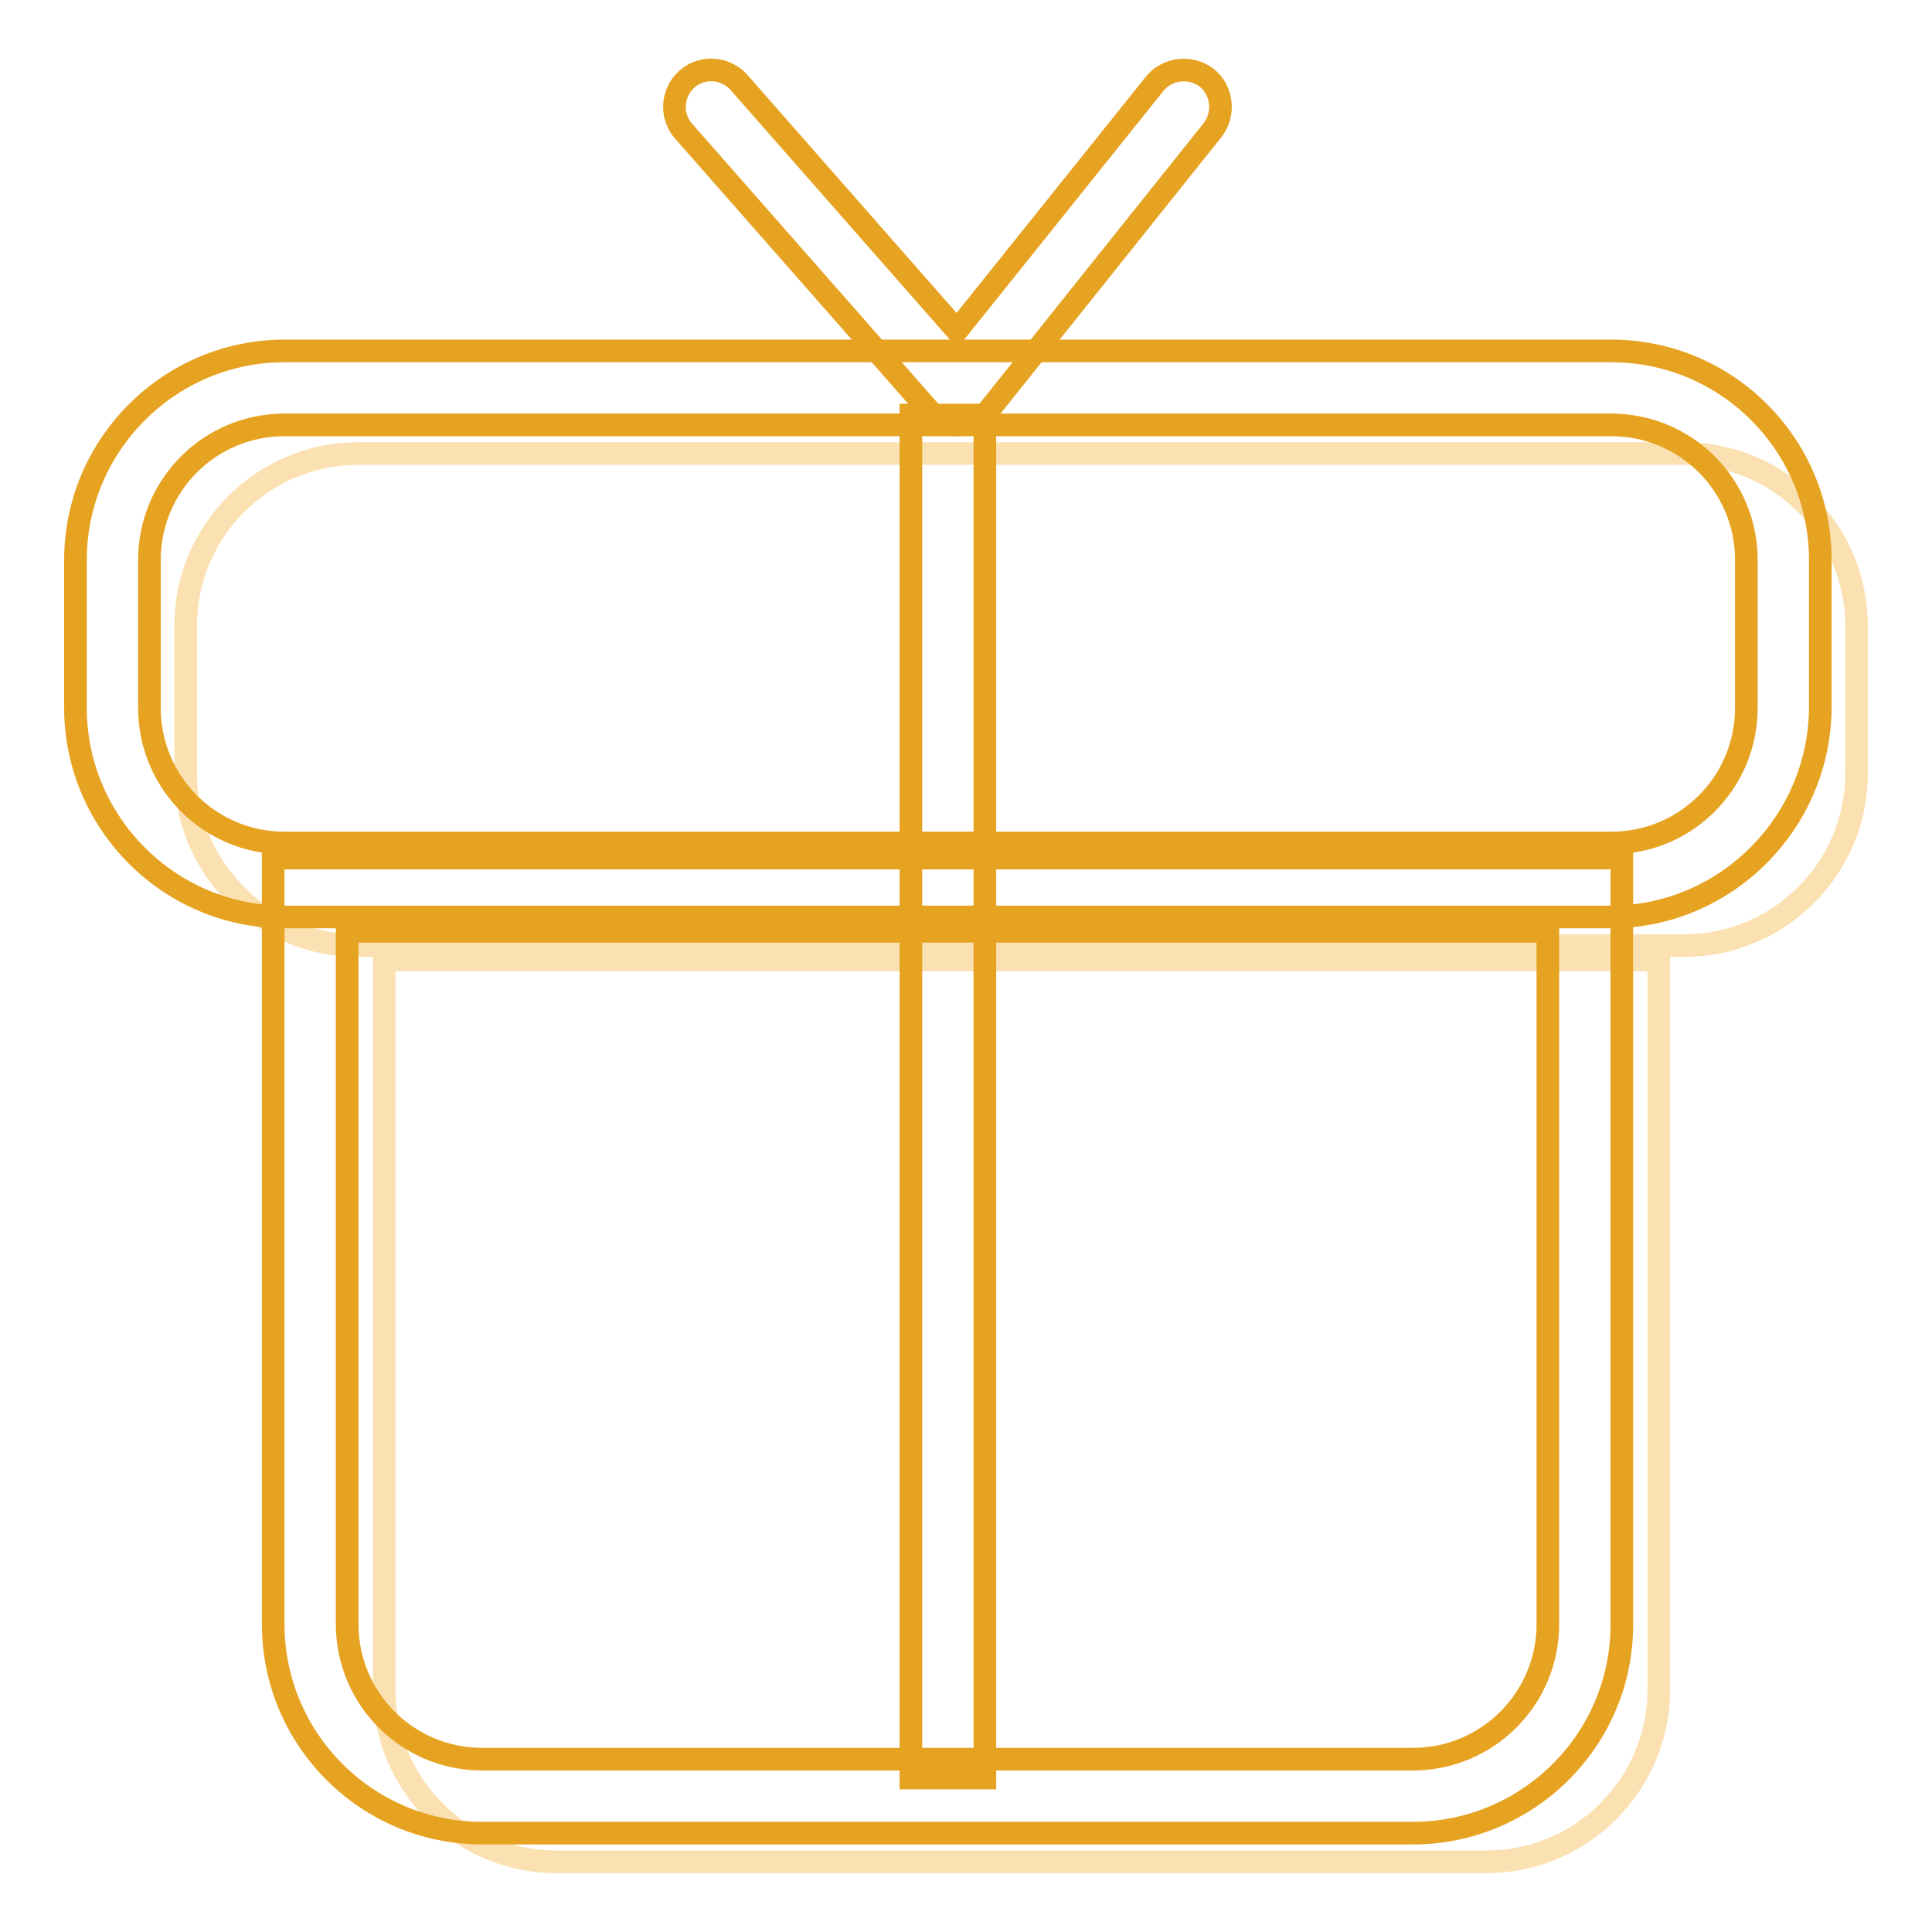
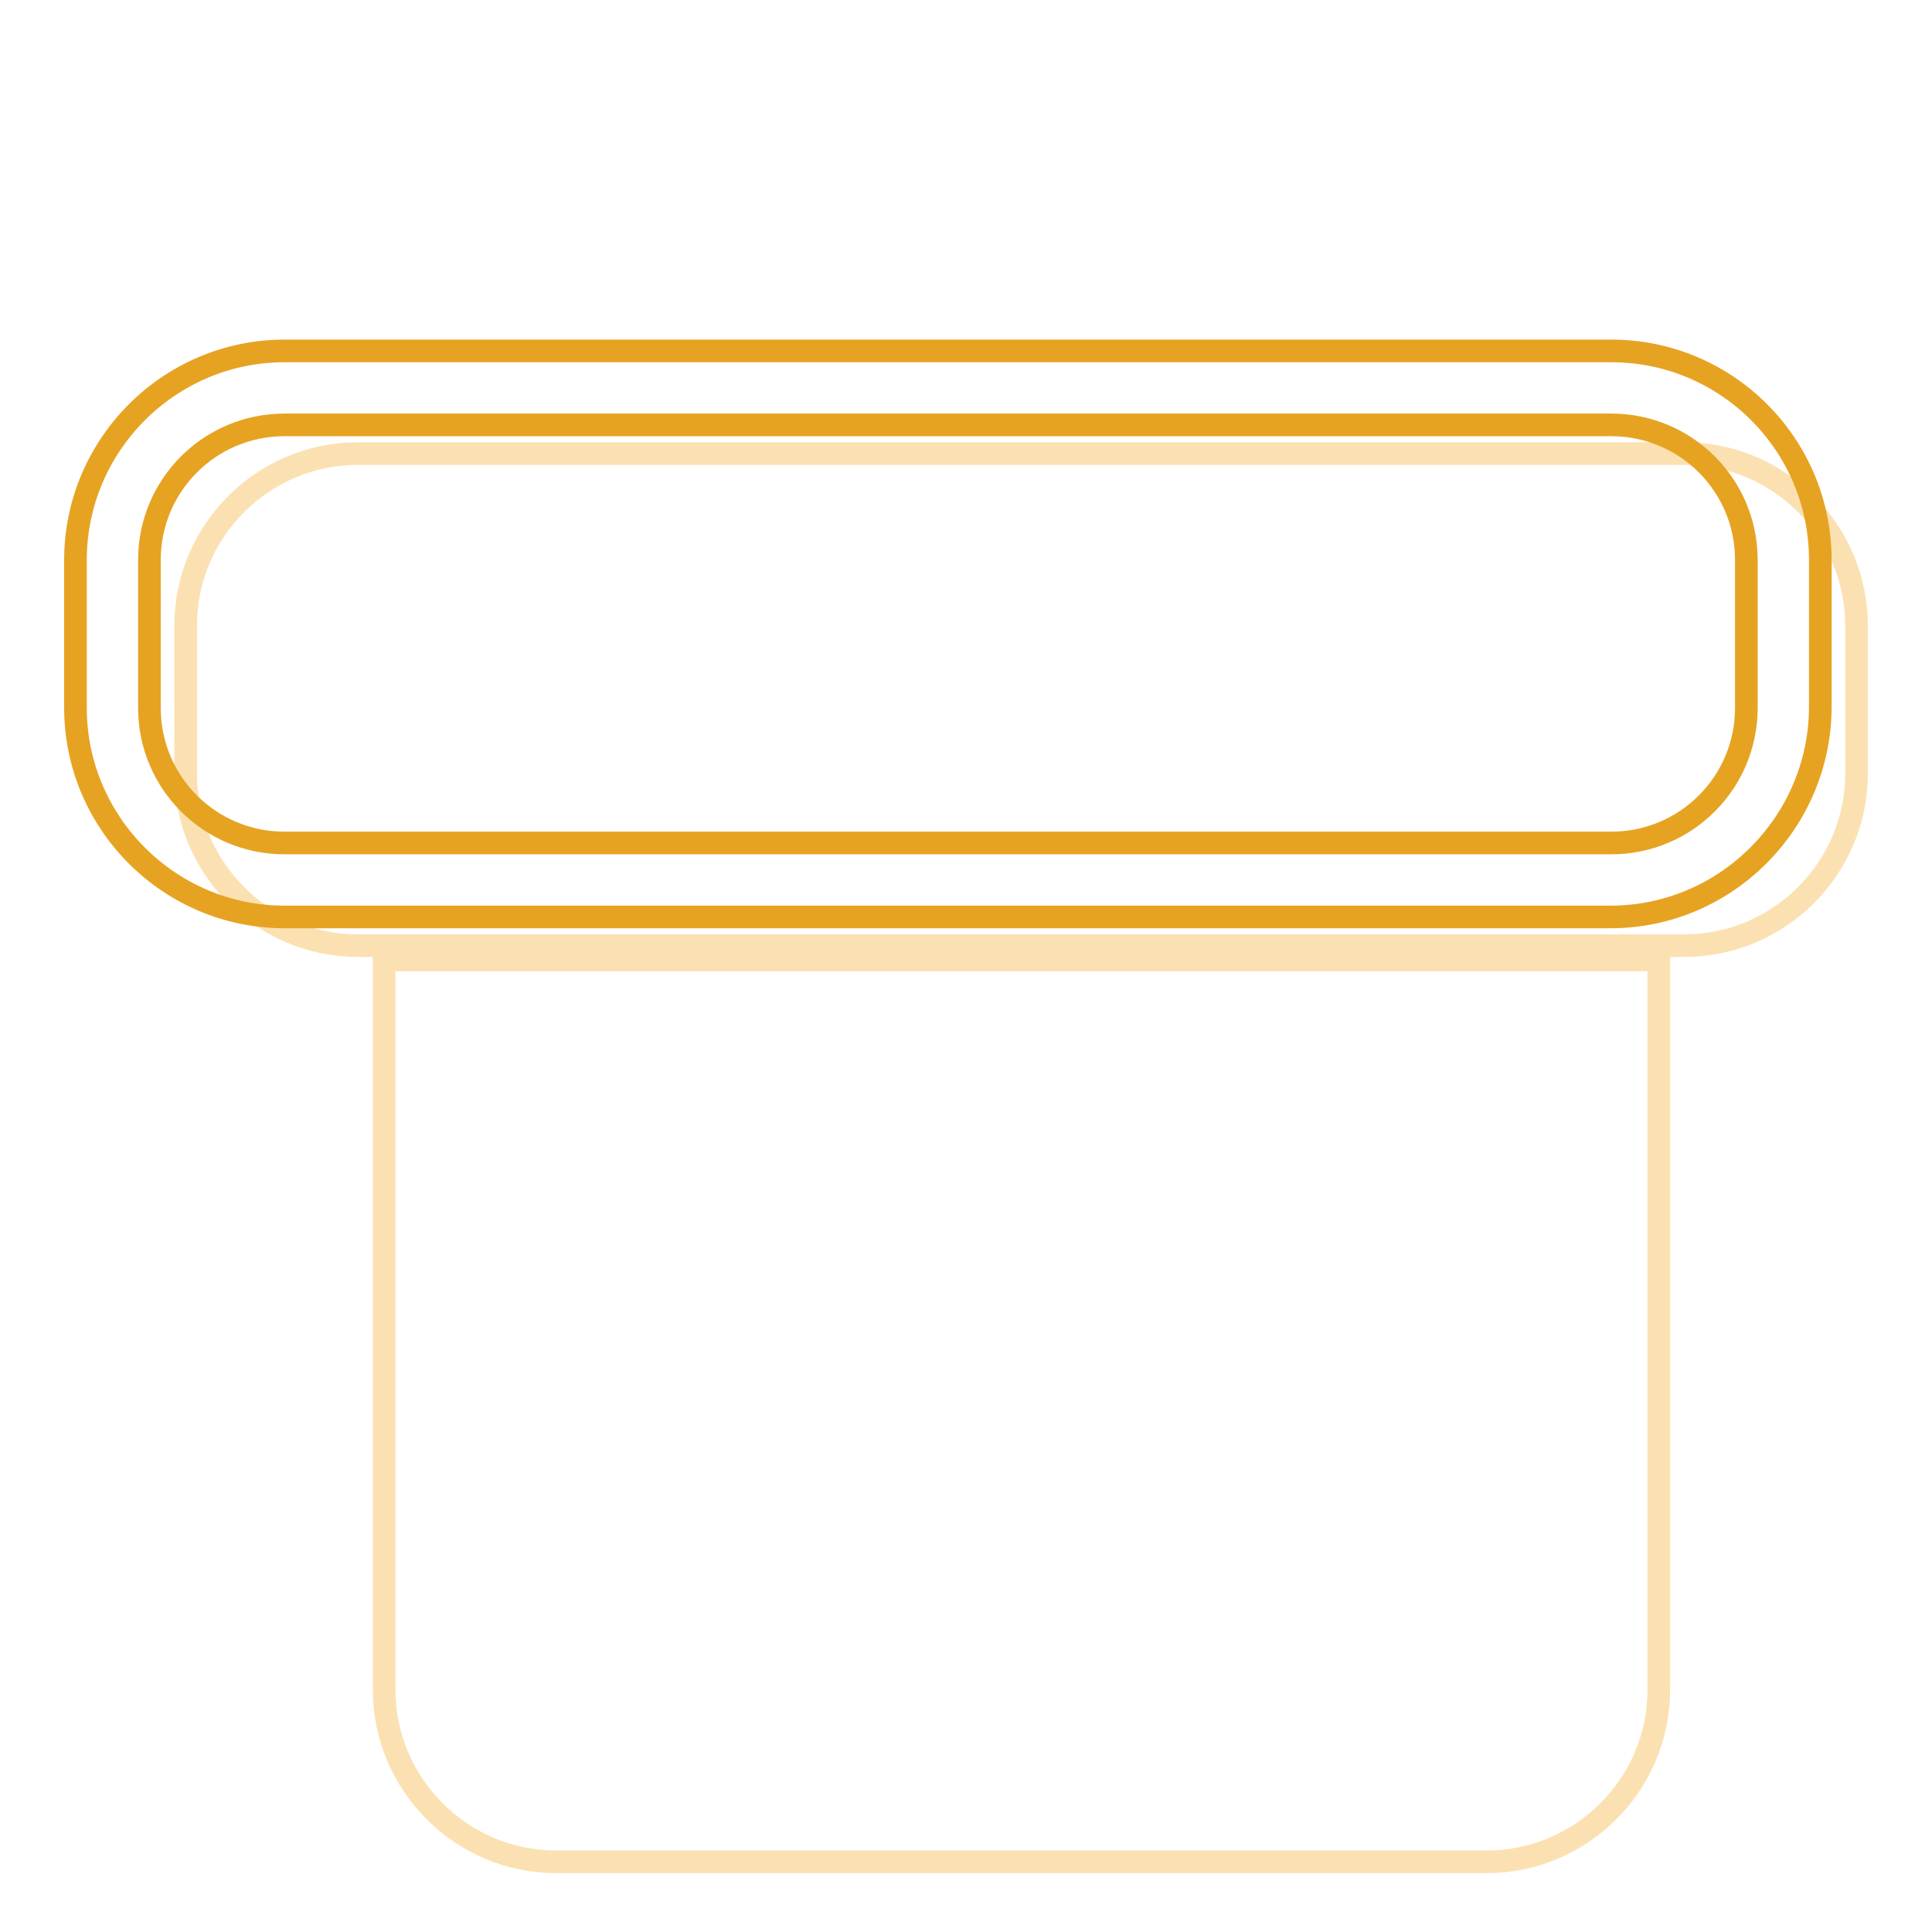
<svg xmlns="http://www.w3.org/2000/svg" version="1.1" x="0px" y="0px" viewBox="0 0 256 256" enable-background="new 0 0 256 256" xml:space="preserve">
  <g>
    <path stroke-width="3" fill-opacity="0" stroke="#fbe1b2" d="M223.2,60.1H47.4c-12.5,0-22.8,10.2-22.8,22.8v19.6c0,12.5,10.2,22.8,22.8,22.8h175.8 c12.5,0,22.8-10.2,22.8-22.8V82.9C246,70.4,235.8,60.1,223.2,60.1z M50.9,223.9c0,12.5,10.2,22.8,22.8,22.8H197 c12.5,0,22.8-10.2,22.8-22.8v-96.7H50.9V223.9z" />
    <path stroke-width="3" fill-opacity="0" stroke="#e6a322" d="M213.4,121.5H37.7C22.4,121.5,10,109,10,93.8V74.2C10,59,22.4,46.5,37.7,46.5h175.8 c15.3,0,27.7,12.4,27.7,27.7v19.6C241.1,109,228.7,121.5,213.4,121.5z M37.7,56.3c-9.9,0-17.9,8-17.9,17.9v19.6 c0,9.9,8,17.9,17.9,17.9h175.8c9.9,0,17.9-8,17.9-17.9V74.2c0-9.9-8-17.9-17.9-17.9H37.7z" />
-     <path stroke-width="3" fill-opacity="0" stroke="#e6a322" d="M187.2,242.9H63.9c-15.3,0-27.7-12.4-27.7-27.7V113.7h178.7v101.6C214.9,230.5,202.5,242.9,187.2,242.9 L187.2,242.9z M46,123.4v91.8c0,9.9,8,17.9,17.9,17.9h123.3c9.9,0,17.9-8,17.9-17.9v-91.8H46z M127,56.3c-1.4,0-2.7-0.6-3.7-1.7 L90.6,17.4c-1.8-2-1.6-5.1,0.4-6.9c2-1.8,5.1-1.6,6.9,0.4l28.9,32.9l26.2-32.7c1.7-2.1,4.8-2.4,6.9-0.8c2.1,1.7,2.4,4.8,0.8,6.9 l-29.8,37.3c-0.9,1.1-2.3,1.8-3.7,1.8H127L127,56.3z" />
-     <path stroke-width="3" fill-opacity="0" stroke="#e6a322" d="M120.7,55h9.8v180.6h-9.8V55z" />
  </g>
</svg>